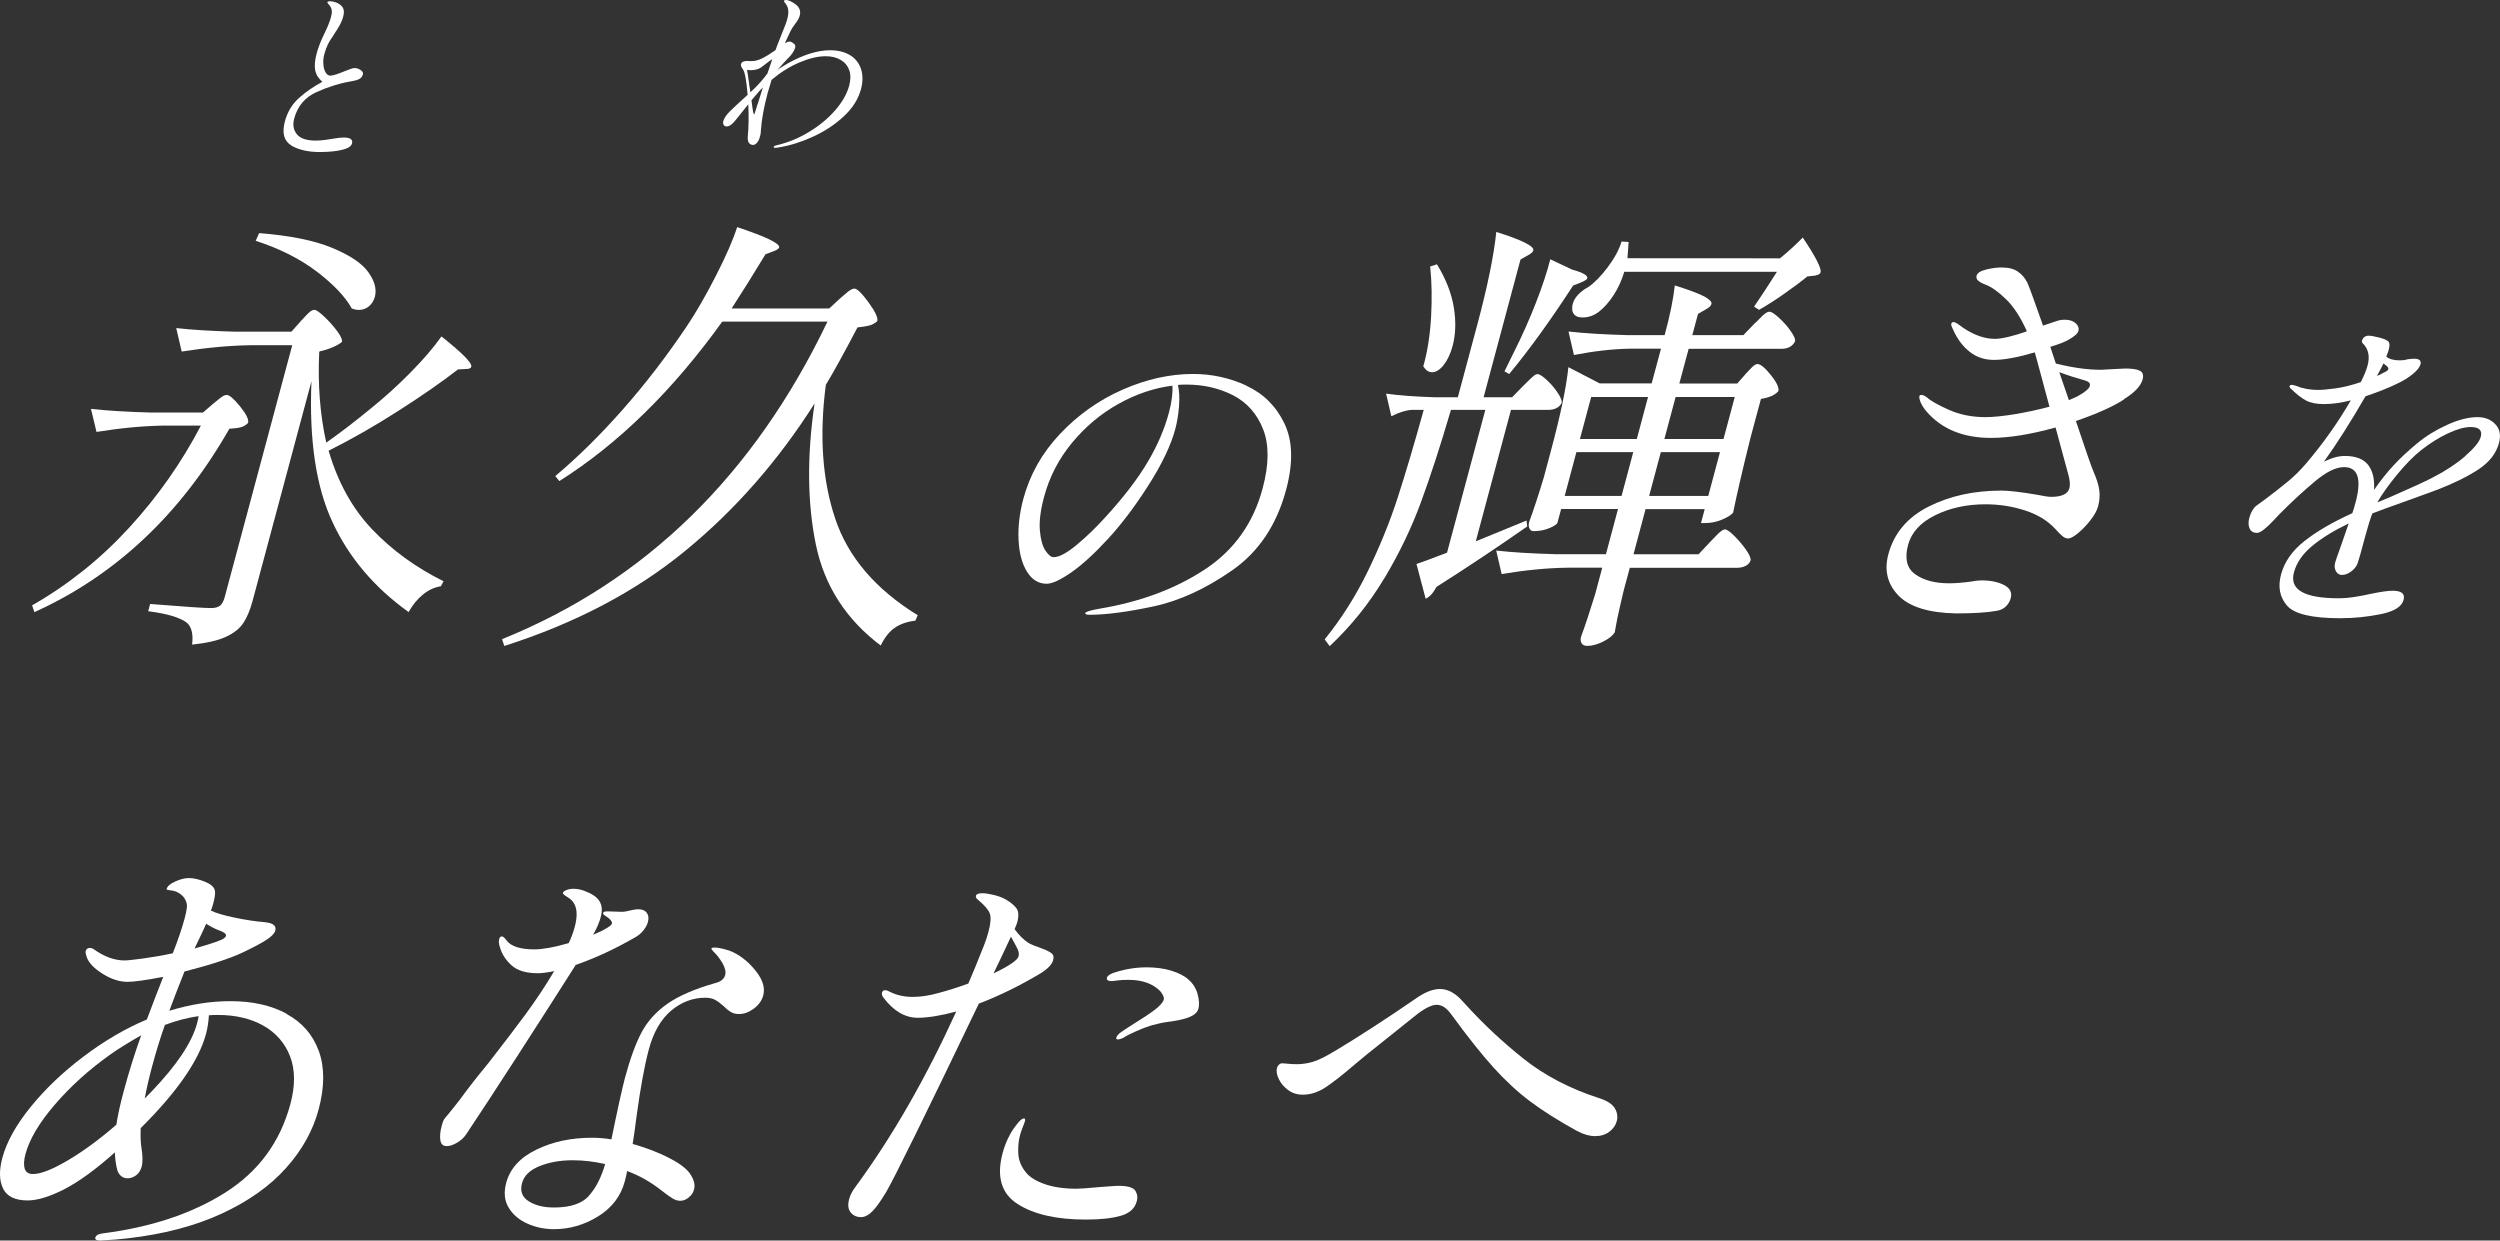
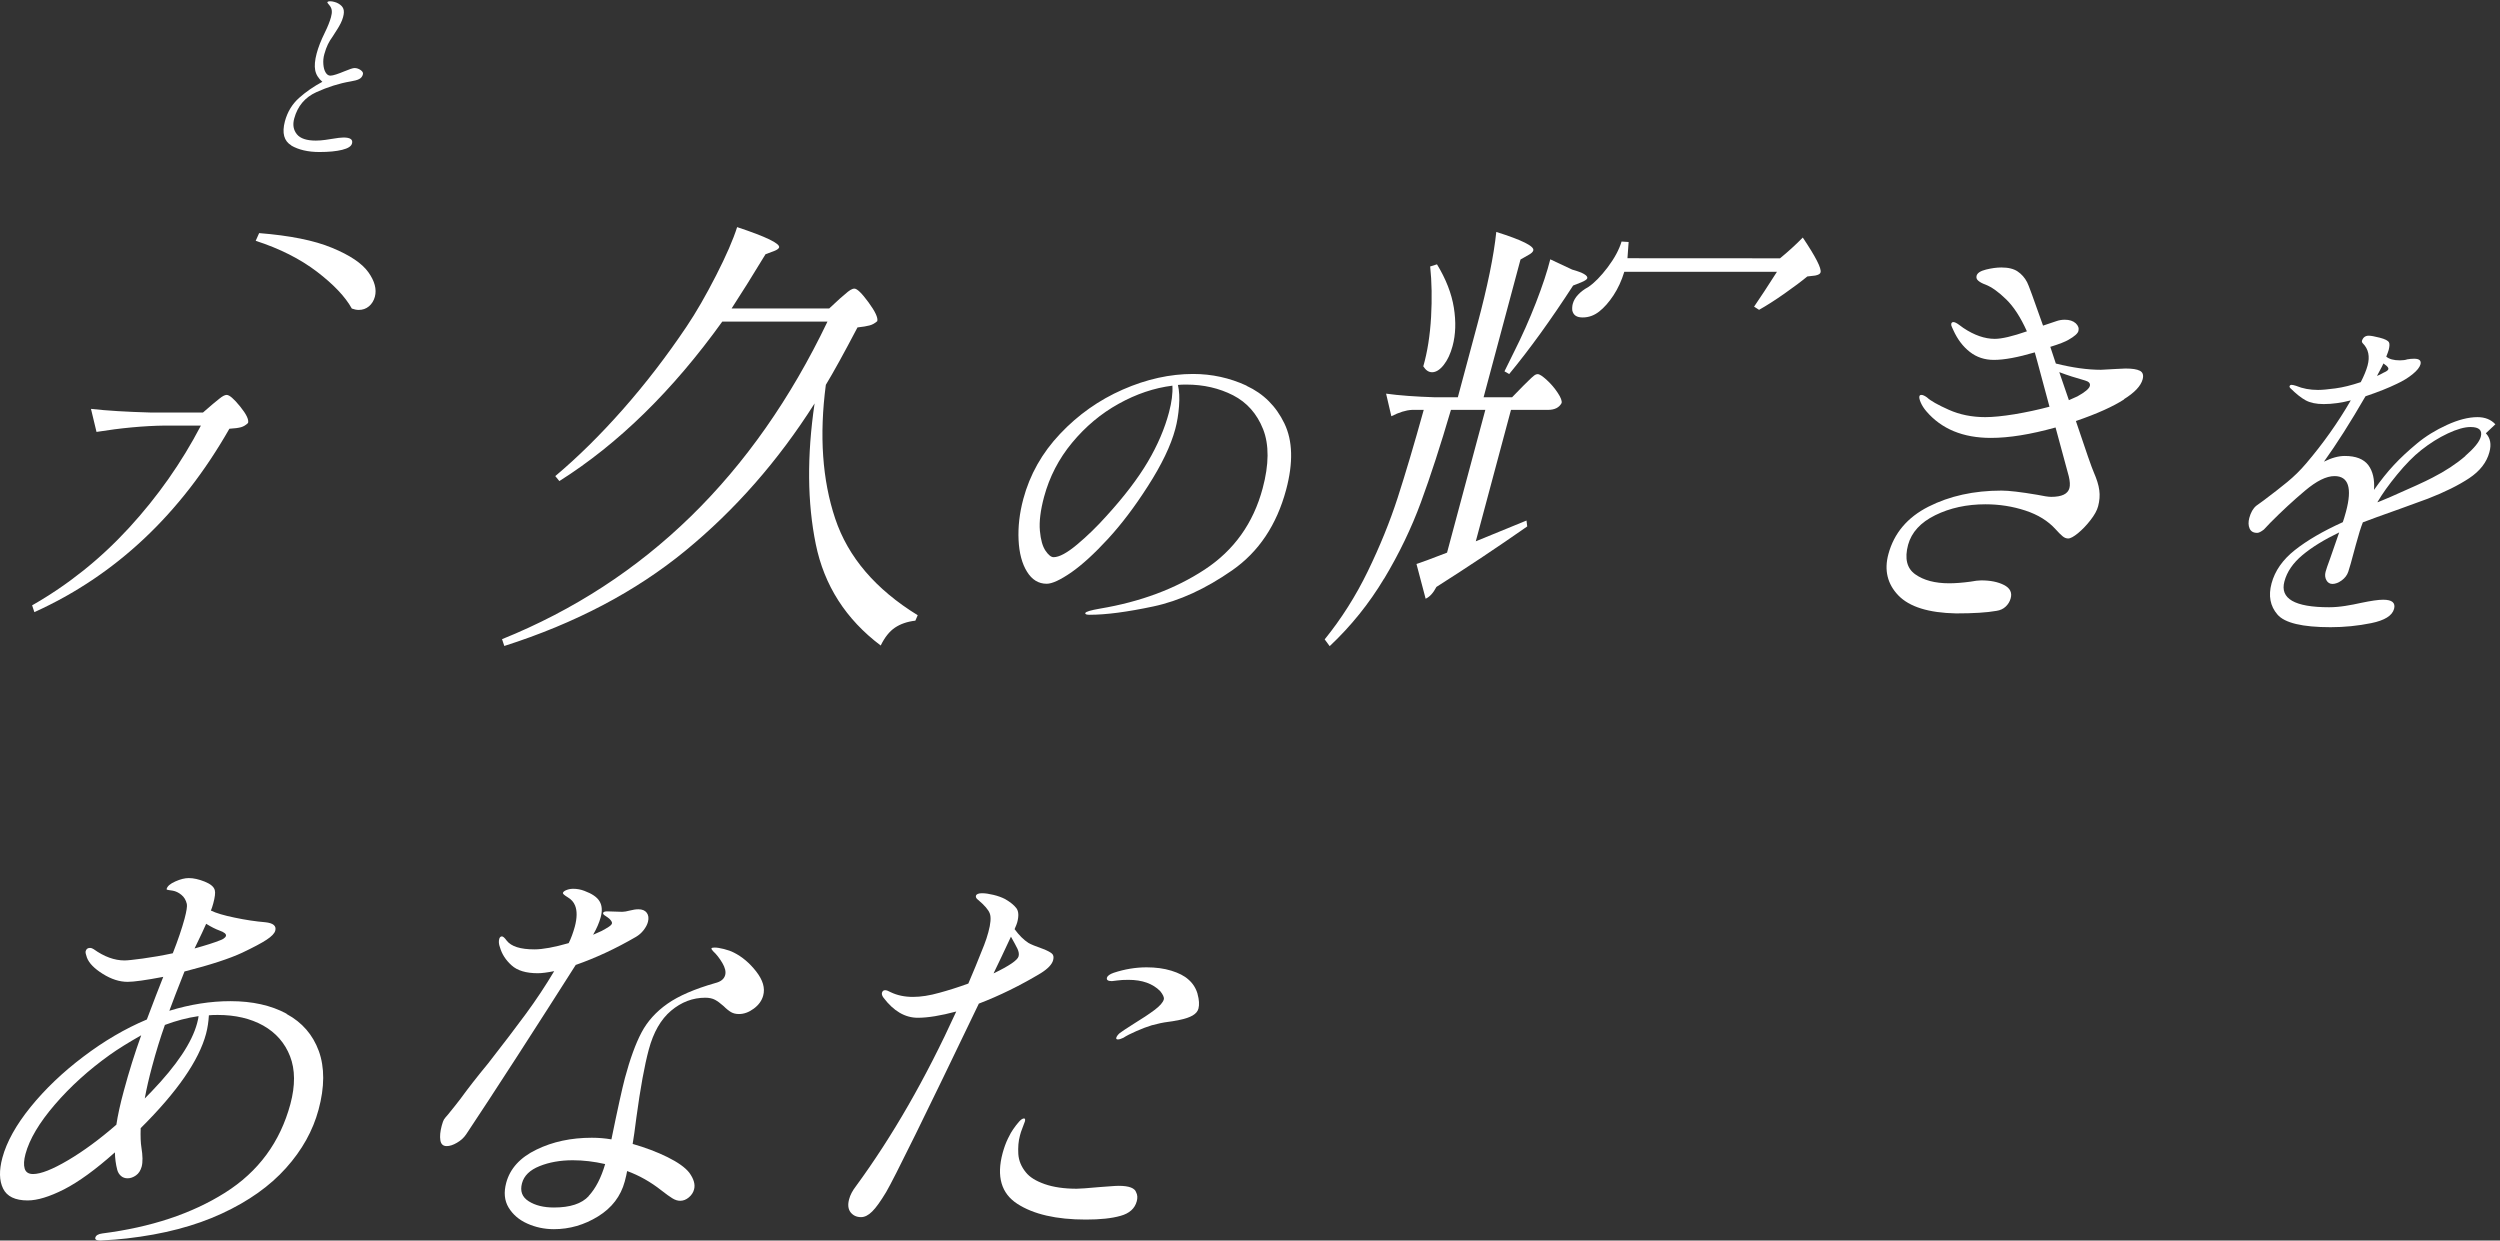
<svg xmlns="http://www.w3.org/2000/svg" id="_レイヤー_2" data-name="レイヤー 2" viewBox="0 0 275.63 136.77">
  <rect x="0" y="0" width="275.63" height="136.77" fill="#333333" stroke="none" />
  <defs>
    <style>
      .cls-1 {
        fill: #fff;
      }
    </style>
  </defs>
  <g id="_レイヤー_2-2" data-name=" レイヤー 2">
    <g>
      <path class="cls-1" d="M3.54,66.74l.25.75c8.95-4.05,16.12-10.79,21.5-20.22.57-.03,1-.09,1.29-.17.28-.08.54-.24.77-.47.1-.37-.19-.97-.88-1.82-.69-.85-1.18-1.27-1.48-1.27-.2,0-.47.14-.81.42-.34.28-.57.47-.7.57l-1.1.95h-5.83c-2.57-.07-4.75-.2-6.52-.4l.61,2.54c2.67-.43,5.19-.67,7.56-.7h3.95c-2.13,4.08-4.77,7.84-7.93,11.28-3.16,3.44-6.72,6.28-10.68,8.54Z" />
-       <path class="cls-1" d="M48.91,64.09c-3.08-1.53-5.7-3.44-7.88-5.73-2.18-2.29-3.78-5.18-4.8-8.67,2.46-1.23,4.99-2.67,7.59-4.33,2.6-1.66,4.83-3.2,6.67-4.63l.91-.05c.33,0,.52-.08.56-.25.11-.4-.99-1.51-3.29-3.34-.86,1.23-2.01,2.56-3.44,4.01-1.43,1.45-2.93,2.8-4.5,4.06-1.62,1.33-3.2,2.54-4.76,3.64-.68-3.05-.94-6.36-.78-9.91l.04-.15c.49-.1.97-.25,1.44-.45.47-.2.81-.4,1.03-.6.06-.23-.12-.63-.53-1.19-.42-.56-.89-1.09-1.42-1.59-.53-.5-.89-.75-1.09-.75-.13,0-.27.05-.41.15-.14.1-.32.27-.53.5-.21.23-.39.42-.52.55h0s-1.07,1.21-1.07,1.21h-6.18c-2.57-.07-4.75-.2-6.52-.4l.6,2.59c2.74-.43,5.29-.67,7.66-.7h4.53l-7.45,27.79c-.12.43-.29.74-.5.92-.22.18-.56.27-1.02.27-.73,0-2.96-.15-6.7-.45l-.21.8c2.09.26,3.52.69,4.29,1.29.5.46.69,1.26.55,2.39,1.6-.17,2.84-.45,3.71-.85.87-.4,1.52-.91,1.93-1.52.41-.62.75-1.42,1.02-2.42l6.5-24.25c-.27,6.47.5,11.66,2.33,15.56,1.82,3.91,4.62,7.2,8.38,9.89.44-.79.97-1.44,1.59-1.94s1.27-.8,1.96-.9l.3-.55Z" />
      <path class="cls-1" d="M38.79,34.02c.28.1.53.15.76.15.43,0,.81-.13,1.13-.4s.53-.62.65-1.05c.22-.83-.02-1.73-.72-2.71s-2.04-1.88-4.01-2.69c-1.97-.82-4.65-1.35-8.03-1.62l-.38.85c2.66.86,4.91,2,6.76,3.41,1.84,1.41,3.12,2.76,3.84,4.06Z" />
      <path class="cls-1" d="M97.1,71.17c.44-.9.96-1.56,1.57-1.97.61-.41,1.36-.67,2.25-.77l.26-.6c-4.65-2.86-7.68-6.41-9.1-10.66s-1.76-9.16-1.03-14.74c.83-1.37,1.99-3.47,3.49-6.33.58-.06,1.03-.14,1.33-.22.31-.08.59-.24.85-.47.1-.37-.22-1.06-.96-2.07s-1.26-1.52-1.56-1.52c-.13,0-.28.05-.44.15-.16.1-.36.25-.6.47-.24.21-.42.37-.55.47l-1.19,1.1h-10.76c1.06-1.63,2.31-3.62,3.74-5.98l.94-.35c.34-.13.52-.27.56-.4.11-.43-1.43-1.18-4.63-2.24-.43,1.36-1.2,3.14-2.32,5.33s-2.2,4.07-3.25,5.63c-2.21,3.29-4.55,6.33-7.03,9.14-2.48,2.81-4.96,5.26-7.45,7.35l.45.55c6.52-4.12,12.5-9.98,17.96-17.58h11.6c-8.13,16.97-20.09,28.63-35.88,35.01l.25.75c7.8-2.49,14.45-5.98,19.94-10.48h0c5.49-4.5,10.25-9.92,14.27-16.26-.85,5.77-.8,10.95.13,15.51s3.32,8.29,7.16,11.18Z" />
      <path class="cls-1" d="M141.61,46.69c-.92-1.91-2.31-3.29-4.17-4.15v-.02c-1.87-.86-3.83-1.29-5.9-1.29-2.54,0-5.13.57-7.75,1.72s-4.93,2.78-6.91,4.88c-1.99,2.1-3.34,4.5-4.06,7.19-.42,1.57-.59,3.08-.52,4.52s.38,2.61.93,3.49c.55.89,1.27,1.33,2.17,1.33.6,0,1.5-.42,2.71-1.25,1.2-.84,2.55-2.07,4.05-3.7s2.95-3.55,4.37-5.77c1.54-2.39,2.56-4.51,3.05-6.35.2-.74.34-1.58.41-2.5.07-.92.03-1.7-.12-2.35.2-.03.52-.04.94-.04,1.89,0,3.61.4,5.14,1.18,1.53.79,2.63,2.03,3.31,3.74.67,1.71.66,3.88-.05,6.52-1.03,3.86-3.17,6.84-6.4,8.96s-7.07,3.55-11.53,4.3c-1.04.18-1.58.34-1.62.49-.04.13.12.19.47.19,1.82,0,4.16-.31,7.03-.92,2.87-.61,5.76-1.94,8.69-3.98s4.91-5.01,5.95-8.89c.79-2.96.73-5.39-.19-7.3ZM128.89,45.44c-.48,1.82-1.26,3.64-2.34,5.47-1.08,1.83-2.6,3.83-4.58,6-1.03,1.15-2.1,2.19-3.21,3.12-1.11.93-1.98,1.4-2.6,1.4-.27,0-.57-.24-.89-.71-.32-.47-.53-1.2-.62-2.2-.09-1,.06-2.25.46-3.74.6-2.22,1.63-4.21,3.1-5.98,1.47-1.77,3.17-3.2,5.12-4.28,1.94-1.08,3.92-1.75,5.93-2h0c.05.85-.08,1.82-.37,2.92Z" />
      <path class="cls-1" d="M156.92,40.39c.28.44.6.65.97.65.43,0,.86-.27,1.28-.8.42-.53.75-1.23.98-2.09.34-1.26.39-2.67.14-4.23-.25-1.56-.87-3.15-1.86-4.78h.01s-.76.24-.76.24c.18,1.7.21,3.56.1,5.58-.12,2.03-.4,3.84-.86,5.43Z" />
-       <path class="cls-1" d="M196.14,35.04c-.49-.45-.84-.67-1.04-.67-.14,0-.29.05-.45.17-.17.11-.38.3-.63.57-.25.27-.44.45-.57.55l-1.24,1.29h-5.63l.63-2.34.94-.55c.31-.17.49-.35.54-.55.06-.23-.2-.5-.78-.82-.58-.31-1.67-.72-3.26-1.22-.15,1.43-.52,3.26-1.12,5.48h-4.08c-2.57-.07-4.75-.2-6.52-.4l.6,2.59c2.2-.43,4.29-.67,6.26-.7h3.34l-1.03,3.83h-5.73l-3.45-1.79c-.23,2.22-.87,5.28-1.91,9.16l-.8,2.99c-.59,1.96-1.13,3.6-1.62,4.93-.07.27-.06.5.04.7.09.2.24.3.44.3.67,0,1.26-.12,1.79-.35.53-.23.82-.43.86-.6l.4-1.49h6.27l-1.33,4.98h-5.58c-2.57-.07-4.75-.2-6.52-.4l.6,2.59c2.57-.43,4.99-.67,7.26-.7h3.83l-.77,2.89c-.59,1.92-1.11,3.5-1.57,4.73-.07.27-.05.5.06.7.12.2.32.3.62.3.54,0,1.12-.15,1.75-.47.63-.31,1.06-.65,1.29-1.02.16-.97.37-2.01.64-3.14l.35-1.49.67-2.49h11.85c.33,0,.63-.07.9-.2s.46-.33.56-.6c.06-.23-.1-.62-.48-1.17-.38-.54-.82-1.06-1.3-1.54-.49-.48-.83-.72-1.03-.72-.13,0-.28.07-.45.2-.17.13-.38.33-.63.6-.25.27-.45.47-.58.6l-1.26,1.34h-7.17l1.33-4.98h6.52l-.41,1.54h.45c.63,0,1.24-.12,1.84-.37.6-.25,1.01-.5,1.25-.77.42-2.06,1.06-4.82,1.92-8.27l1.15-4.28c.9-.14,1.54-.42,1.92-.85.1-.37-.17-.96-.82-1.77-.65-.81-1.14-1.22-1.47-1.22-.13,0-.26.05-.39.15-.13.1-.28.25-.47.45-.18.2-.34.37-.48.5h.02s-.93,1.05-.93,1.05h-6.38l1.03-3.83h10.21c.73,0,1.23-.27,1.51-.8.07-.24-.09-.62-.46-1.15-.37-.53-.81-1.02-1.3-1.47ZM178.78,54.68h-6.27l1.29-4.83h6.27l-1.29,4.83ZM180.46,48.4h-6.27l1.24-4.63h6.27l-1.24,4.63ZM188.34,54.68h-6.52l1.29-4.83h6.52l-1.29,4.83ZM191.26,43.77l-1.24,4.63h-6.52l1.24-4.63h6.52Z" />
      <path class="cls-1" d="M152.61,63.79c1.66-2.77,3.01-5.58,4.06-8.44,1.05-2.86,2.15-6.24,3.3-10.16h3.79l-4.22,15.74c-1.81.7-2.94,1.12-3.37,1.25l1.01,3.83c.45-.2.84-.63,1.19-1.3,3.45-2.19,6.78-4.41,10.01-6.67l-.08-.65-5.59,2.29,3.88-14.49h4.08c.73,0,1.23-.25,1.5-.75.06-.23-.08-.61-.42-1.12-.34-.52-.74-.99-1.21-1.42-.47-.43-.8-.65-1-.65-.13,0-.27.05-.42.17-.15.12-.35.3-.6.55s-.45.44-.58.57h0s-1.23,1.26-1.23,1.26h-3.14l4.07-15.19.88-.5c.31-.17.49-.33.53-.5.13-.46-1.23-1.14-4.08-2.04-.27,2.62-.97,6.03-2.09,10.21l-2.15,8.02h-2.54c-2.14-.07-3.93-.2-5.37-.4l.58,2.49c.85-.43,1.61-.67,2.28-.7h1.29c-1.06,3.82-2.02,7.05-2.88,9.71-.86,2.65-1.96,5.35-3.29,8.09s-2.92,5.24-4.75,7.5l.55.75c2.34-2.2,4.34-4.68,6-7.45Z" />
      <path class="cls-1" d="M196.26,28.48h0s-16.83-.01-16.83-.01l.13-1.79-.78-.05c-.27.9-.78,1.84-1.53,2.84-.75.99-1.47,1.73-2.16,2.19-.43.23-.79.5-1.09.82-.3.31-.5.65-.6,1.02-.06.23-.08.48-.05.75.13.5.47.75,1.14.75s1.27-.22,1.82-.65c.55-.43,1.08-1.03,1.58-1.79.5-.76.9-1.63,1.19-2.59h16.83c-1.02,1.6-1.86,2.88-2.52,3.84l.55.35c.82-.46,1.76-1.06,2.8-1.79,1.04-.73,1.88-1.36,2.52-1.89l.87-.1c.35-.07.55-.18.59-.35.12-.44-.54-1.72-1.96-3.84-.78.8-1.62,1.56-2.51,2.29Z" />
      <path class="cls-1" d="M165.87,40.94l.52.3c2.27-2.75,4.62-6.01,7.05-9.76l.89-.35c.41-.17.63-.32.67-.45.08-.3-.47-.62-1.64-.95h-.01s-2.43-1.14-2.43-1.14c-.33,1.33-.86,2.93-1.59,4.81-.73,1.87-1.53,3.66-2.38,5.35-.06.13-.43.86-1.08,2.19Z" />
      <path class="cls-1" d="M235.93,40.88c-.32-.17-.85-.25-1.59-.25l-1.07.05-1.64.09c-1.47,0-3.13-.23-4.97-.69l-.61-1.84c.98-.3,1.64-.56,2.01-.78.65-.37,1.02-.69,1.09-.97.08-.3-.02-.59-.3-.85-.29-.26-.69-.39-1.21-.39-.31,0-.6.05-.87.14l-1.52.51c-1.05-2.98-1.63-4.58-1.76-4.79-.26-.5-.61-.89-1.04-1.18-.42-.29-1.02-.44-1.79-.44-.53,0-1.09.08-1.7.23-.61.15-.96.38-1.04.69-.05.21.01.4.2.55.19.16.45.3.79.42.69.27,1.45.82,2.28,1.63.83.81,1.59,1.98,2.28,3.52-1.59.55-2.77.83-3.54.83-1.11,0-2.26-.4-3.46-1.2-.05-.03-.21-.15-.48-.35-.27-.2-.48-.3-.63-.3-.12,0-.2.07-.23.19-.02.1,0,.21.07.35.07.14.12.26.16.35.46,1.02,1.07,1.82,1.82,2.4.75.59,1.64.88,2.65.88,1.14,0,2.64-.28,4.51-.83l.28,1.01,1.34,4.98c-1.26.34-2.54.61-3.84.83-1.3.21-2.38.32-3.24.32-1.47,0-2.81-.27-4.02-.81-1.21-.54-2.01-.99-2.4-1.36-.26-.19-.47-.28-.62-.28-.12,0-.19.05-.22.14-.04.15.01.39.15.71.14.32.34.63.6.94,1.68,1.97,4.06,2.95,7.13,2.95,2,0,4.37-.38,7.13-1.15l1.46,5.39c.13.55.15.98.07,1.29-.17.65-.84.97-2.01.97-.31,0-.82-.08-1.55-.23-1.82-.31-3.13-.46-3.93-.46-3.04,0-5.72.59-8.05,1.77-2.33,1.18-3.8,2.93-4.42,5.23-.48,1.78-.11,3.3,1.1,4.56,1.22,1.26,3.34,1.92,6.36,1.98,1.9,0,3.39-.09,4.45-.28.42-.06.76-.22,1.03-.48.27-.26.45-.56.54-.9.18-.64-.07-1.13-.73-1.47-.66-.34-1.5-.51-2.51-.51-.31,0-.71.05-1.19.14-.89.12-1.68.18-2.35.18-1.56,0-2.81-.33-3.74-.99-.93-.66-1.19-1.74-.79-3.25.38-1.38,1.37-2.47,3-3.27,1.63-.8,3.47-1.2,5.53-1.2,1.54,0,3,.23,4.4.69,1.4.46,2.51,1.15,3.34,2.07.3.34.56.59.76.76.2.17.41.25.62.25.25,0,.61-.2,1.08-.58.47-.39.93-.86,1.37-1.43.44-.56.73-1.08.85-1.54.16-.61.21-1.2.13-1.77-.07-.57-.28-1.22-.6-1.96-.21-.46-.87-2.35-1.98-5.67,2.33-.8,4.11-1.6,5.34-2.4h-.05c1.18-.73,1.87-1.46,2.07-2.2.12-.46.02-.77-.3-.94ZM230.41,42.55c-.08.31-.54.69-1.37,1.15l-.94.42-1.06-3.09c.89.34,1.84.64,2.84.92.43.12.6.32.53.6Z" />
-       <path class="cls-1" d="M275.12,46.78h0c-.49-.53-1.15-.79-1.97-.79-1,0-2.12.29-3.37.86-1.25.57-2.35,1.25-3.31,2.05s-1.81,1.58-2.54,2.37c-.73.78-1.46,1.7-2.19,2.74.08-1.15-.13-2.06-.63-2.73-.51-.67-1.37-1.01-2.59-1.01-.7,0-1.46.21-2.3.63,1.38-1.92,2.91-4.32,4.58-7.21,1.4-.47,2.55-.93,3.47-1.38.65-.3,1.23-.65,1.72-1.05s.78-.76.87-1.08c.11-.42-.12-.63-.69-.63-.25,0-.51.02-.77.07-.19.07-.46.11-.81.11-.68,0-1.18-.14-1.5-.41.14-.35.23-.6.27-.75.1-.4.11-.67.03-.82-.1-.2-.44-.37-1.02-.52-.58-.15-.99-.22-1.21-.22-.38,0-.63.19-.75.56-.02.1.01.2.11.3.61.62.78,1.43.51,2.43-.14.52-.39,1.13-.75,1.83-1.04.35-1.97.58-2.8.69-.82.11-1.46.17-1.91.17-.9,0-1.7-.15-2.42-.45-.23-.07-.39-.11-.49-.11-.13,0-.2.05-.23.15-.02.07.01.15.09.22.63.62,1.19,1.07,1.69,1.34s1.16.41,1.98.41c.95,0,1.95-.14,2.99-.41-1.43,2.47-3.07,4.78-4.92,6.95-.65.77-1.35,1.45-2.08,2.05-.73.6-1.59,1.27-2.59,2.02l-.83.6c-.35.29-.61.74-.77,1.34-.12.45-.11.84.03,1.16.14.33.42.49.84.49.18,0,.42-.12.74-.37s.67-.58,1.05-.99c.39-.41.63-.67.73-.77,1.26-1.27,2.53-2.44,3.8-3.51,1.27-1.07,2.35-1.61,3.25-1.61,1.55,0,1.97,1.31,1.27,3.92-.14.5-.25.89-.35,1.16-2.19.99-3.95,2.02-5.29,3.08-1.34,1.06-2.2,2.29-2.57,3.68-.36,1.35-.15,2.49.65,3.42.79.93,2.75,1.4,5.86,1.4,1.52,0,3.02-.15,4.49-.45,1.47-.3,2.31-.82,2.51-1.57.18-.67-.22-1.01-1.19-1.01-.55,0-1.35.12-2.41.34-.56.13-1.15.24-1.77.34-.63.1-1.23.15-1.8.15-3.79,0-5.43-.95-4.92-2.84.28-1.07.95-2.04,1.99-2.91s2.39-1.7,4.05-2.5l-1,2.88c-.26.7-.43,1.19-.5,1.46-.09.35-.06.66.09.93.15.27.37.41.67.41.32,0,.66-.13,1.02-.39.35-.26.6-.58.72-.95.09-.23.37-1.22.84-2.99.3-1.12.56-1.94.77-2.46.7-.27,2.06-.77,4.1-1.49l3.07-1.12c1.86-.72,3.38-1.48,4.56-2.26,1.18-.79,1.92-1.74,2.22-2.86.24-.87.11-1.57-.39-2.09ZM262.78,40.07l.34.26c.16.15.23.27.2.37-.03.1-.14.2-.34.3-.11.05-.24.11-.39.2-.15.08-.32.17-.51.24h-.01c.45-.83.69-1.3.71-1.37ZM273.51,48.16c-.15.55-.72,1.25-1.71,2.11v.02c-1,.86-2.2,1.65-3.61,2.37-.81.43-2.36,1.13-4.64,2.13l-.88.37-.54.22v-.04c.51-.87,1.22-1.88,2.15-3.01s1.82-2.04,2.67-2.71c.95-.75,1.92-1.36,2.92-1.83,1-.47,1.84-.71,2.51-.71.95,0,1.32.36,1.13,1.08Z" />
+       <path class="cls-1" d="M275.12,46.78h0c-.49-.53-1.15-.79-1.97-.79-1,0-2.12.29-3.37.86-1.25.57-2.35,1.25-3.31,2.05s-1.81,1.58-2.54,2.37c-.73.78-1.46,1.7-2.19,2.74.08-1.15-.13-2.06-.63-2.73-.51-.67-1.37-1.01-2.59-1.01-.7,0-1.46.21-2.3.63,1.38-1.92,2.91-4.32,4.58-7.21,1.4-.47,2.55-.93,3.47-1.38.65-.3,1.23-.65,1.72-1.05s.78-.76.87-1.08c.11-.42-.12-.63-.69-.63-.25,0-.51.02-.77.07-.19.07-.46.11-.81.11-.68,0-1.18-.14-1.5-.41.14-.35.23-.6.27-.75.1-.4.11-.67.03-.82-.1-.2-.44-.37-1.02-.52-.58-.15-.99-.22-1.21-.22-.38,0-.63.19-.75.56-.02.1.01.2.11.3.61.62.78,1.43.51,2.43-.14.52-.39,1.13-.75,1.83-1.04.35-1.97.58-2.8.69-.82.11-1.46.17-1.91.17-.9,0-1.7-.15-2.42-.45-.23-.07-.39-.11-.49-.11-.13,0-.2.05-.23.15-.02.07.01.15.09.22.63.62,1.19,1.07,1.69,1.34s1.16.41,1.98.41c.95,0,1.95-.14,2.99-.41-1.43,2.47-3.07,4.78-4.92,6.95-.65.77-1.35,1.45-2.08,2.05-.73.6-1.59,1.27-2.59,2.02l-.83.6c-.35.29-.61.74-.77,1.34-.12.45-.11.84.03,1.16.14.33.42.49.84.49.18,0,.42-.12.74-.37c.39-.41.63-.67.73-.77,1.26-1.27,2.53-2.44,3.8-3.51,1.27-1.07,2.35-1.61,3.25-1.61,1.55,0,1.97,1.31,1.27,3.92-.14.5-.25.89-.35,1.16-2.19.99-3.95,2.02-5.29,3.08-1.34,1.06-2.2,2.29-2.57,3.68-.36,1.35-.15,2.49.65,3.42.79.93,2.75,1.4,5.86,1.4,1.52,0,3.02-.15,4.49-.45,1.47-.3,2.31-.82,2.51-1.57.18-.67-.22-1.01-1.19-1.01-.55,0-1.35.12-2.41.34-.56.13-1.15.24-1.77.34-.63.1-1.23.15-1.8.15-3.79,0-5.43-.95-4.92-2.84.28-1.07.95-2.04,1.99-2.91s2.39-1.7,4.05-2.5l-1,2.88c-.26.7-.43,1.19-.5,1.46-.09.35-.06.66.09.93.15.27.37.41.67.41.32,0,.66-.13,1.02-.39.35-.26.6-.58.72-.95.09-.23.37-1.22.84-2.99.3-1.12.56-1.94.77-2.46.7-.27,2.06-.77,4.1-1.49l3.07-1.12c1.86-.72,3.38-1.48,4.56-2.26,1.18-.79,1.92-1.74,2.22-2.86.24-.87.11-1.57-.39-2.09ZM262.78,40.07l.34.26c.16.15.23.27.2.37-.03.1-.14.2-.34.3-.11.05-.24.11-.39.2-.15.08-.32.17-.51.24h-.01c.45-.83.69-1.3.71-1.37ZM273.51,48.16c-.15.55-.72,1.25-1.71,2.11v.02c-1,.86-2.2,1.65-3.61,2.37-.81.43-2.36,1.13-4.64,2.13l-.88.37-.54.22v-.04c.51-.87,1.22-1.88,2.15-3.01s1.82-2.04,2.67-2.71c.95-.75,1.92-1.36,2.92-1.83,1-.47,1.84-.71,2.51-.71.95,0,1.32.36,1.13,1.08Z" />
      <path class="cls-1" d="M31.61,111.8l-.02-.04c-1.7-.92-3.76-1.38-6.19-1.38-2.18,0-4.42.35-6.73,1.06.36-.98.91-2.42,1.67-4.33,2.87-.73,4.99-1.43,6.36-2.07,1.24-.59,2.13-1.06,2.69-1.43.56-.37.88-.7.96-1.01.14-.52-.23-.83-1.09-.92-1.08-.09-2.21-.26-3.39-.51-1.17-.24-2.05-.5-2.62-.78.08-.18.17-.44.26-.78.19-.7.25-1.19.17-1.47-.09-.36-.46-.68-1.11-.94-.65-.26-1.24-.39-1.76-.39-.43,0-.92.12-1.48.37-.56.25-.88.52-.96.83-.02.07.05.1.22.12.17.02.32.04.47.07.32.06.64.21.94.46.3.24.5.58.6,1.01.05.24-.03.78-.25,1.61-.29,1.07-.72,2.35-1.3,3.82-1.17.25-2.27.44-3.31.58-1.03.14-1.7.21-2.01.21-1.11,0-2.24-.41-3.4-1.24-.13-.09-.27-.14-.42-.14-.25,0-.4.12-.47.37-.03.12.02.35.14.69.23.62.82,1.22,1.75,1.8.94.59,1.85.88,2.74.88.68,0,1.99-.18,3.93-.55-.47,1.17-1.07,2.74-1.81,4.7-2.4,1.01-4.73,2.38-7,4.1-2.28,1.72-4.21,3.57-5.82,5.55-1.6,1.98-2.64,3.85-3.11,5.6-.37,1.39-.35,2.51.08,3.39.42.87,1.33,1.31,2.71,1.31,1.07,0,2.41-.41,4.01-1.22,1.6-.82,3.47-2.17,5.61-4.08.01.65.09,1.29.26,1.94.08.28.22.5.42.67.2.17.44.25.72.25.31,0,.62-.11.92-.32.31-.22.51-.54.63-.97.13-.49.12-1.2-.03-2.12-.08-.49-.11-1.2-.08-2.12,4.02-3.99,6.42-7.46,7.21-10.41.17-.65.27-1.32.31-2.03.25-.03.58-.04.98-.04,1.94,0,3.61.39,5.01,1.17,1.4.79,2.39,1.92,2.96,3.39.57,1.47.58,3.22.04,5.25-1.13,4.21-3.53,7.47-7.21,9.79s-8.19,3.81-13.53,4.49c-.45.06-.7.21-.77.46-.06.21.13.32.56.32,1.19-.06,2.16-.14,2.92-.23,4.03-.46,7.51-1.37,10.46-2.74,2.95-1.36,5.31-3.04,7.08-5.02,1.78-1.98,2.97-4.13,3.59-6.43.68-2.51.68-4.67.03-6.47-.66-1.8-1.84-3.16-3.54-4.08ZM22.27,102.86l.46-1.01c.55.34,1.04.59,1.46.74.54.19.78.39.72.6-.03.1-.11.19-.24.28-.13.09-.25.15-.35.18-.69.28-1.64.58-2.87.92l.82-1.71ZM13.65,120.27c-.4,1.47-.67,2.72-.82,3.73-1.84,1.6-3.62,2.91-5.33,3.92-1.71,1.01-3,1.52-3.86,1.52-.49,0-.8-.2-.92-.6-.12-.4-.09-.94.09-1.61.44-1.63,1.51-3.44,3.23-5.44,1.71-1.99,3.73-3.82,6.05-5.48.91-.65,2.07-1.37,3.48-2.17-.71,1.97-1.35,4.01-1.92,6.13ZM21.89,112.04c-.01.15-.06.41-.16.78-.57,2.12-2.24,4.62-5.01,7.51l-.76.78c.2-1.11.47-2.27.8-3.5.45-1.69.93-3.23,1.42-4.61,1.22-.46,2.46-.79,3.71-.97h0Z" />
      <path class="cls-1" d="M63.49,106.36v.02c2.2-.77,4.41-1.8,6.63-3.09.32-.19.6-.43.84-.74.24-.31.4-.61.48-.92.1-.4.06-.73-.13-.99s-.5-.39-.93-.39c-.28,0-.59.05-.94.14-.34.09-.63.14-.84.14l-1.65-.05c-.27,0-.43.06-.46.18-.02.09.06.2.26.32.19.12.34.23.44.32.22.22.31.39.28.51-.03.12-.16.25-.38.39-.22.14-.47.29-.76.44l-.94.42c.39-.68.67-1.32.84-1.94.19-.71.15-1.29-.13-1.75-.27-.46-.83-.84-1.67-1.15-.39-.15-.8-.23-1.23-.23-.27,0-.53.05-.75.14-.23.09-.36.2-.39.32-.02.09.16.25.54.48.39.23.65.53.8.9.24.58.23,1.37-.03,2.35-.19.68-.41,1.28-.67,1.8-1.6.46-2.86.69-3.78.69-1.54,0-2.56-.32-3.06-.97-.22-.31-.4-.46-.52-.46-.15,0-.25.1-.3.28-.07.27-.05.58.08.92.21.74.63,1.4,1.27,1.98.64.59,1.61.88,2.9.88.46,0,1.06-.08,1.81-.23-.95,1.6-1.99,3.17-3.13,4.72-1.14,1.55-2.53,3.37-4.16,5.46-1.19,1.44-2.22,2.76-3.09,3.96-.38.49-.82,1.05-1.32,1.66-.22.24-.37.43-.45.55-.07.12-.16.35-.25.69-.17.64-.22,1.18-.15,1.61s.3.64.7.64c.33,0,.71-.12,1.13-.37.42-.24.76-.55,1.01-.92,1.43-2.15,3.32-5.03,5.65-8.64,2.33-3.61,4.48-6.97,6.45-10.07Z" />
      <path class="cls-1" d="M80.9,105.02c-.29-.15-.65-.28-1.09-.39-.44-.11-.77-.16-1.02-.16-.22,0-.33.03-.35.09-.02.06.05.17.19.32.37.34.7.77,1.01,1.29.31.53.41.97.31,1.34-.12.44-.49.73-1.11.88-2.26.65-4.01,1.4-5.26,2.28s-2.2,1.93-2.85,3.16-1.26,2.9-1.83,5.02c-.3,1.14-.8,3.39-1.49,6.77-.7-.12-1.42-.18-2.16-.18-2.27,0-4.31.43-6.11,1.31-1.8.87-2.91,2.09-3.33,3.66-.28,1.05-.2,1.95.26,2.72.46.76,1.14,1.36,2.06,1.77.91.41,1.9.62,2.94.62,1.72,0,3.35-.47,4.87-1.41,1.52-.94,2.5-2.22,2.94-3.85.14-.52.22-.9.26-1.15,1.34.49,2.59,1.2,3.76,2.12.51.4.92.7,1.22.88.3.19.59.28.87.28.34,0,.65-.12.95-.37.3-.25.49-.54.58-.88.15-.55-.03-1.16-.52-1.84-.46-.59-1.27-1.16-2.42-1.73-1.16-.57-2.43-1.05-3.83-1.45.11-.64.25-1.61.41-2.9.44-3.26.9-5.76,1.37-7.51.51-1.9,1.33-3.33,2.46-4.28h0c1.13-.95,2.39-1.43,3.77-1.43.43,0,.79.08,1.07.23.28.15.59.38.94.69.31.31.59.53.83.67s.53.21.87.21c.56,0,1.1-.2,1.64-.6.54-.4.88-.88,1.03-1.43.23-.83-.03-1.71-.76-2.65-.73-.94-1.56-1.64-2.48-2.1ZM64.9,131.86h.02c-.78.85-2.06,1.27-3.84,1.27-1.14,0-2.07-.23-2.79-.69-.73-.46-.97-1.12-.74-1.98.22-.83.86-1.46,1.93-1.89,1.06-.43,2.29-.65,3.67-.65,1.16,0,2.35.14,3.57.42-.44,1.5-1.04,2.68-1.82,3.52Z" />
      <path class="cls-1" d="M125.27,131.48c-.14-.49-.78-.74-1.92-.74-.24,0-.55.02-.93.05-.37.03-.78.06-1.22.09-1.32.12-2.15.18-2.49.18-1.38,0-2.56-.17-3.53-.51-.97-.34-1.66-.77-2.07-1.29-.51-.62-.79-1.29-.84-2.03-.04-.74.01-1.41.18-2.03.07-.28.15-.52.24-.74l.31-.83c.05-.21.02-.32-.1-.32-.15,0-.34.12-.56.37-.22.25-.43.52-.64.83-.14.18-.33.52-.57,1.01s-.43,1.03-.59,1.61c-.69,2.58-.15,4.45,1.63,5.6,1.78,1.15,4.29,1.73,7.55,1.73,1.57,0,2.84-.13,3.82-.41.98-.27,1.58-.81,1.79-1.61.1-.37.08-.69-.06-.97h0Z" />
      <path class="cls-1" d="M116.11,105.86c.09-.34.04-.59-.15-.74h0c-.19-.16-.52-.33-.99-.51-.79-.28-1.31-.49-1.58-.65-.53-.34-1.03-.84-1.53-1.52.16-.37.26-.62.29-.74.19-.71.16-1.23-.09-1.57-.25-.33-.66-.67-1.25-1.01-.35-.18-.78-.34-1.28-.46s-.92-.18-1.26-.18c-.4,0-.62.1-.67.28-.04.15.04.31.25.46.7.59,1.13,1.09,1.28,1.5.15.41.1,1.1-.16,2.05-.12.46-.28.94-.47,1.43-.68,1.72-1.26,3.13-1.74,4.24-1.19.43-2.25.76-3.17,1.01-1.09.31-2.07.46-2.93.46-.92,0-1.73-.17-2.44-.51-.27-.15-.48-.23-.63-.23-.18,0-.3.1-.35.28-.04.15.01.34.17.55,1.11,1.47,2.37,2.21,3.78,2.21,1.11,0,2.52-.23,4.24-.69-3.36,7.37-7.05,13.79-11.06,19.26-.38.49-.63.97-.75,1.43-.17.61-.11,1.1.16,1.45.28.35.66.53,1.15.53.4,0,.81-.2,1.23-.62.42-.41.93-1.13,1.54-2.14.9-1.54,4.31-8.46,10.22-20.78,2.25-.86,4.54-1.98,6.84-3.36.78-.49,1.23-.97,1.35-1.43ZM112.3,105.44h0c-.11.42-1.03,1.05-2.76,1.88l.84-1.75,1.08-2.3c.33.59.57,1.03.72,1.34.14.31.19.58.12.83Z" />
      <path class="cls-1" d="M132.04,109.6c-.18-.64-.52-1.18-1.02-1.61-.44-.4-1.07-.72-1.88-.97s-1.72-.37-2.73-.37c-1.2,0-2.41.2-3.62.6-.44.15-.69.34-.75.55-.06.25.12.37.55.37.06,0,.25-.02.59-.07.33-.05.75-.07,1.24-.07,1.5,0,2.67.41,3.49,1.24.32.4.46.7.4.92-.09.33-.43.72-1.03,1.17-.59.44-1.37.96-2.32,1.54-.82.52-1.33.86-1.52,1.01-.21.19-.33.36-.37.51-.03.12.03.18.18.18s.35-.06.6-.18c.33-.22.82-.47,1.44-.74.62-.27,1.19-.49,1.69-.64.7-.19,1.28-.31,1.76-.37.31-.03.76-.11,1.35-.23.59-.12,1.05-.28,1.4-.48.34-.2.56-.45.64-.76.11-.43.08-.97-.1-1.61h.01Z" />
-       <path class="cls-1" d="M176.3,121.07c-3.22-1.04-5.99-2.49-8.31-4.33-2.32-1.85-4.42-3.81-6.32-5.9l-.64-.69c-.72-.74-1.48-1.11-2.28-1.11s-1.74.38-2.8,1.15c-1.29.89-2.79,1.9-4.52,3.02-1.72,1.12-3.14,2-4.23,2.65-1.06.64-1.89,1.05-2.49,1.22-.6.17-1.18.25-1.73.25-.37,0-.7-.02-.98-.05-.29-.03-.49-.05-.61-.05-.16,0-.28.05-.39.16-.11.11-.18.23-.21.35-.09.34-.03.74.2,1.22.22.48.57.88,1.03,1.22.46.34.99.51,1.61.51.86,0,1.7-.27,2.52-.81.81-.54,1.9-1.39,3.26-2.56.56-.49,1.72-1.43,3.47-2.81l3.11-2.49c1.02-.82,1.83-1.24,2.41-1.24s1.09.35,1.61,1.06c1.79,2.46,3.34,4.4,4.63,5.83,1.29,1.43,2.62,2.67,4,3.71,1.38,1.05,3.13,2.15,5.24,3.32h.02c.7.38,1.35.56,1.97.56s1.13-.16,1.56-.48c.42-.32.7-.71.82-1.17.13-.49.06-.97-.22-1.43-.28-.46-.85-.83-1.73-1.11Z" />
      <path class="cls-1" d="M32.13,16.04h-.03c.83.48,1.87.72,3.12.72,1.02,0,1.86-.08,2.5-.24.65-.16,1.01-.39,1.09-.7.12-.44-.19-.66-.94-.66-.25,0-.7.05-1.34.16-.07.01-.29.05-.65.1-.36.05-.71.08-1.06.08-1.01,0-1.71-.23-2.09-.7-.38-.47-.48-1.05-.29-1.74.37-1.36,1.18-2.33,2.44-2.9s2.52-.97,3.76-1.18c.42-.07.74-.15.95-.26.22-.11.36-.28.42-.52.05-.16-.03-.32-.24-.47-.21-.15-.44-.23-.69-.23-.17,0-.56.13-1.16.38-.29.12-.57.23-.85.32-.28.09-.49.14-.64.14-.22,0-.39-.12-.53-.35-.14-.23-.22-.53-.25-.9-.03-.37,0-.74.11-1.13.12-.43.25-.78.39-1.07.14-.29.32-.58.53-.87.16-.25.26-.4.28-.44.05-.07.13-.2.25-.39.12-.19.24-.4.35-.62.11-.22.2-.44.26-.67.11-.39.12-.69.04-.92-.08-.23-.27-.43-.57-.6-.11-.07-.26-.12-.43-.17s-.33-.07-.46-.07c-.19,0-.29.04-.31.12,0,.03.02.08.09.15.06.07.13.16.2.25.12.16.18.33.2.52.02.19-.01.43-.09.72-.13.47-.35,1.03-.68,1.7-.42.85-.72,1.62-.9,2.3-.2.75-.25,1.36-.16,1.84.09.48.36.91.79,1.28-.95.51-1.81,1.1-2.57,1.78-.76.68-1.28,1.54-1.56,2.58-.34,1.29-.1,2.18.72,2.66Z" />
-       <path class="cls-1" d="M80.11,13.94c.3,0,.64-.24,1.01-.72.62-.79,1.08-1.36,1.38-1.72.07,1.36.04,2.56-.06,3.6-.02.28.03.5.13.65.11.15.26.23.46.23.14,0,.29-.08.43-.24.14-.16.25-.39.33-.68.06-.21.1-.43.1-.66.08-1.21.33-2.6.75-4.16.09-.32.23-.8.43-1.44.99-.83,2.02-1.47,3.08-1.92s2.02-.68,2.89-.68c.64,0,1.18.13,1.64.4.46.27.77.64.95,1.13.17.49.17,1.05,0,1.69-.24.92-.76,1.83-1.55,2.74-.79.91-1.75,1.7-2.89,2.39-1.13.69-2.33,1.18-3.58,1.47-.19.04-.29.1-.31.18-.02.07.04.1.19.1.08,0,.23-.02.44-.06,1.24-.21,2.5-.61,3.77-1.2,1.27-.59,2.39-1.33,3.35-2.23.96-.9,1.59-1.9,1.88-2.99.21-.8.21-1.53.01-2.18-.21-.65-.6-1.17-1.19-1.54h-.01c-.59-.37-1.33-.56-2.22-.56-1.35,0-2.89.47-4.62,1.42-.41.24-.72.43-.93.56l-.27.2c.65-.73,1.05-1.17,1.19-1.3.18-.17.35-.37.49-.58.14-.21.24-.4.28-.56.05-.19.02-.33-.09-.42-.2-.19-.38-.28-.54-.28-.11,0-.24.05-.4.14l-.1.06c.03-.08.24-.52.61-1.32.12-.25.3-.54.55-.86.11-.13.2-.28.29-.43.09-.15.16-.31.2-.47.15-.57-.1-1.05-.76-1.42-.33-.19-.58-.28-.77-.28-.12,0-.19.03-.21.1-.01.04.01.1.08.18.06.08.11.14.14.18.28.39.33.92.15,1.6-.09.36-.29.89-.58,1.58l-.56,1.42c-.02.09-.08.25-.16.46-.52.37-1.01.68-1.49.92-.21.11-.42.18-.61.23-.19.05-.42.07-.69.07l-.37-.02c-.12,0-.25.02-.39.07-.14.05-.22.14-.26.27-.04.15.03.35.22.6.21.31.38,1.24.51,2.8l-.6.54c-.61.56-1.07.99-1.36,1.28-.29.29-.5.57-.62.82-.05.11-.09.19-.1.24-.04.17-.03.32.04.43.06.11.17.17.32.17ZM83.56,11.4h-.01l-.27.86c-.06.23-.11.34-.13.34s-.05-.03-.07-.1c-.06-.17-.13-.65-.23-1.44l.87-1.02s.15-.16.39-.4c-.13.4-.32.99-.55,1.76ZM82.36,7.7c.13.03.26.04.41.04.22,0,.44-.03.64-.08.16-.04.3-.1.44-.19.13-.09.33-.23.58-.43.3-.24.54-.41.72-.52l-.54,1.58c-.42.57-.87,1.09-1.34,1.56-.39.37-.57.55-.54.52-.04-.35-.08-.6-.12-.76h.01c-.14-1.03-.23-1.6-.26-1.72Z" />
    </g>
  </g>
</svg>